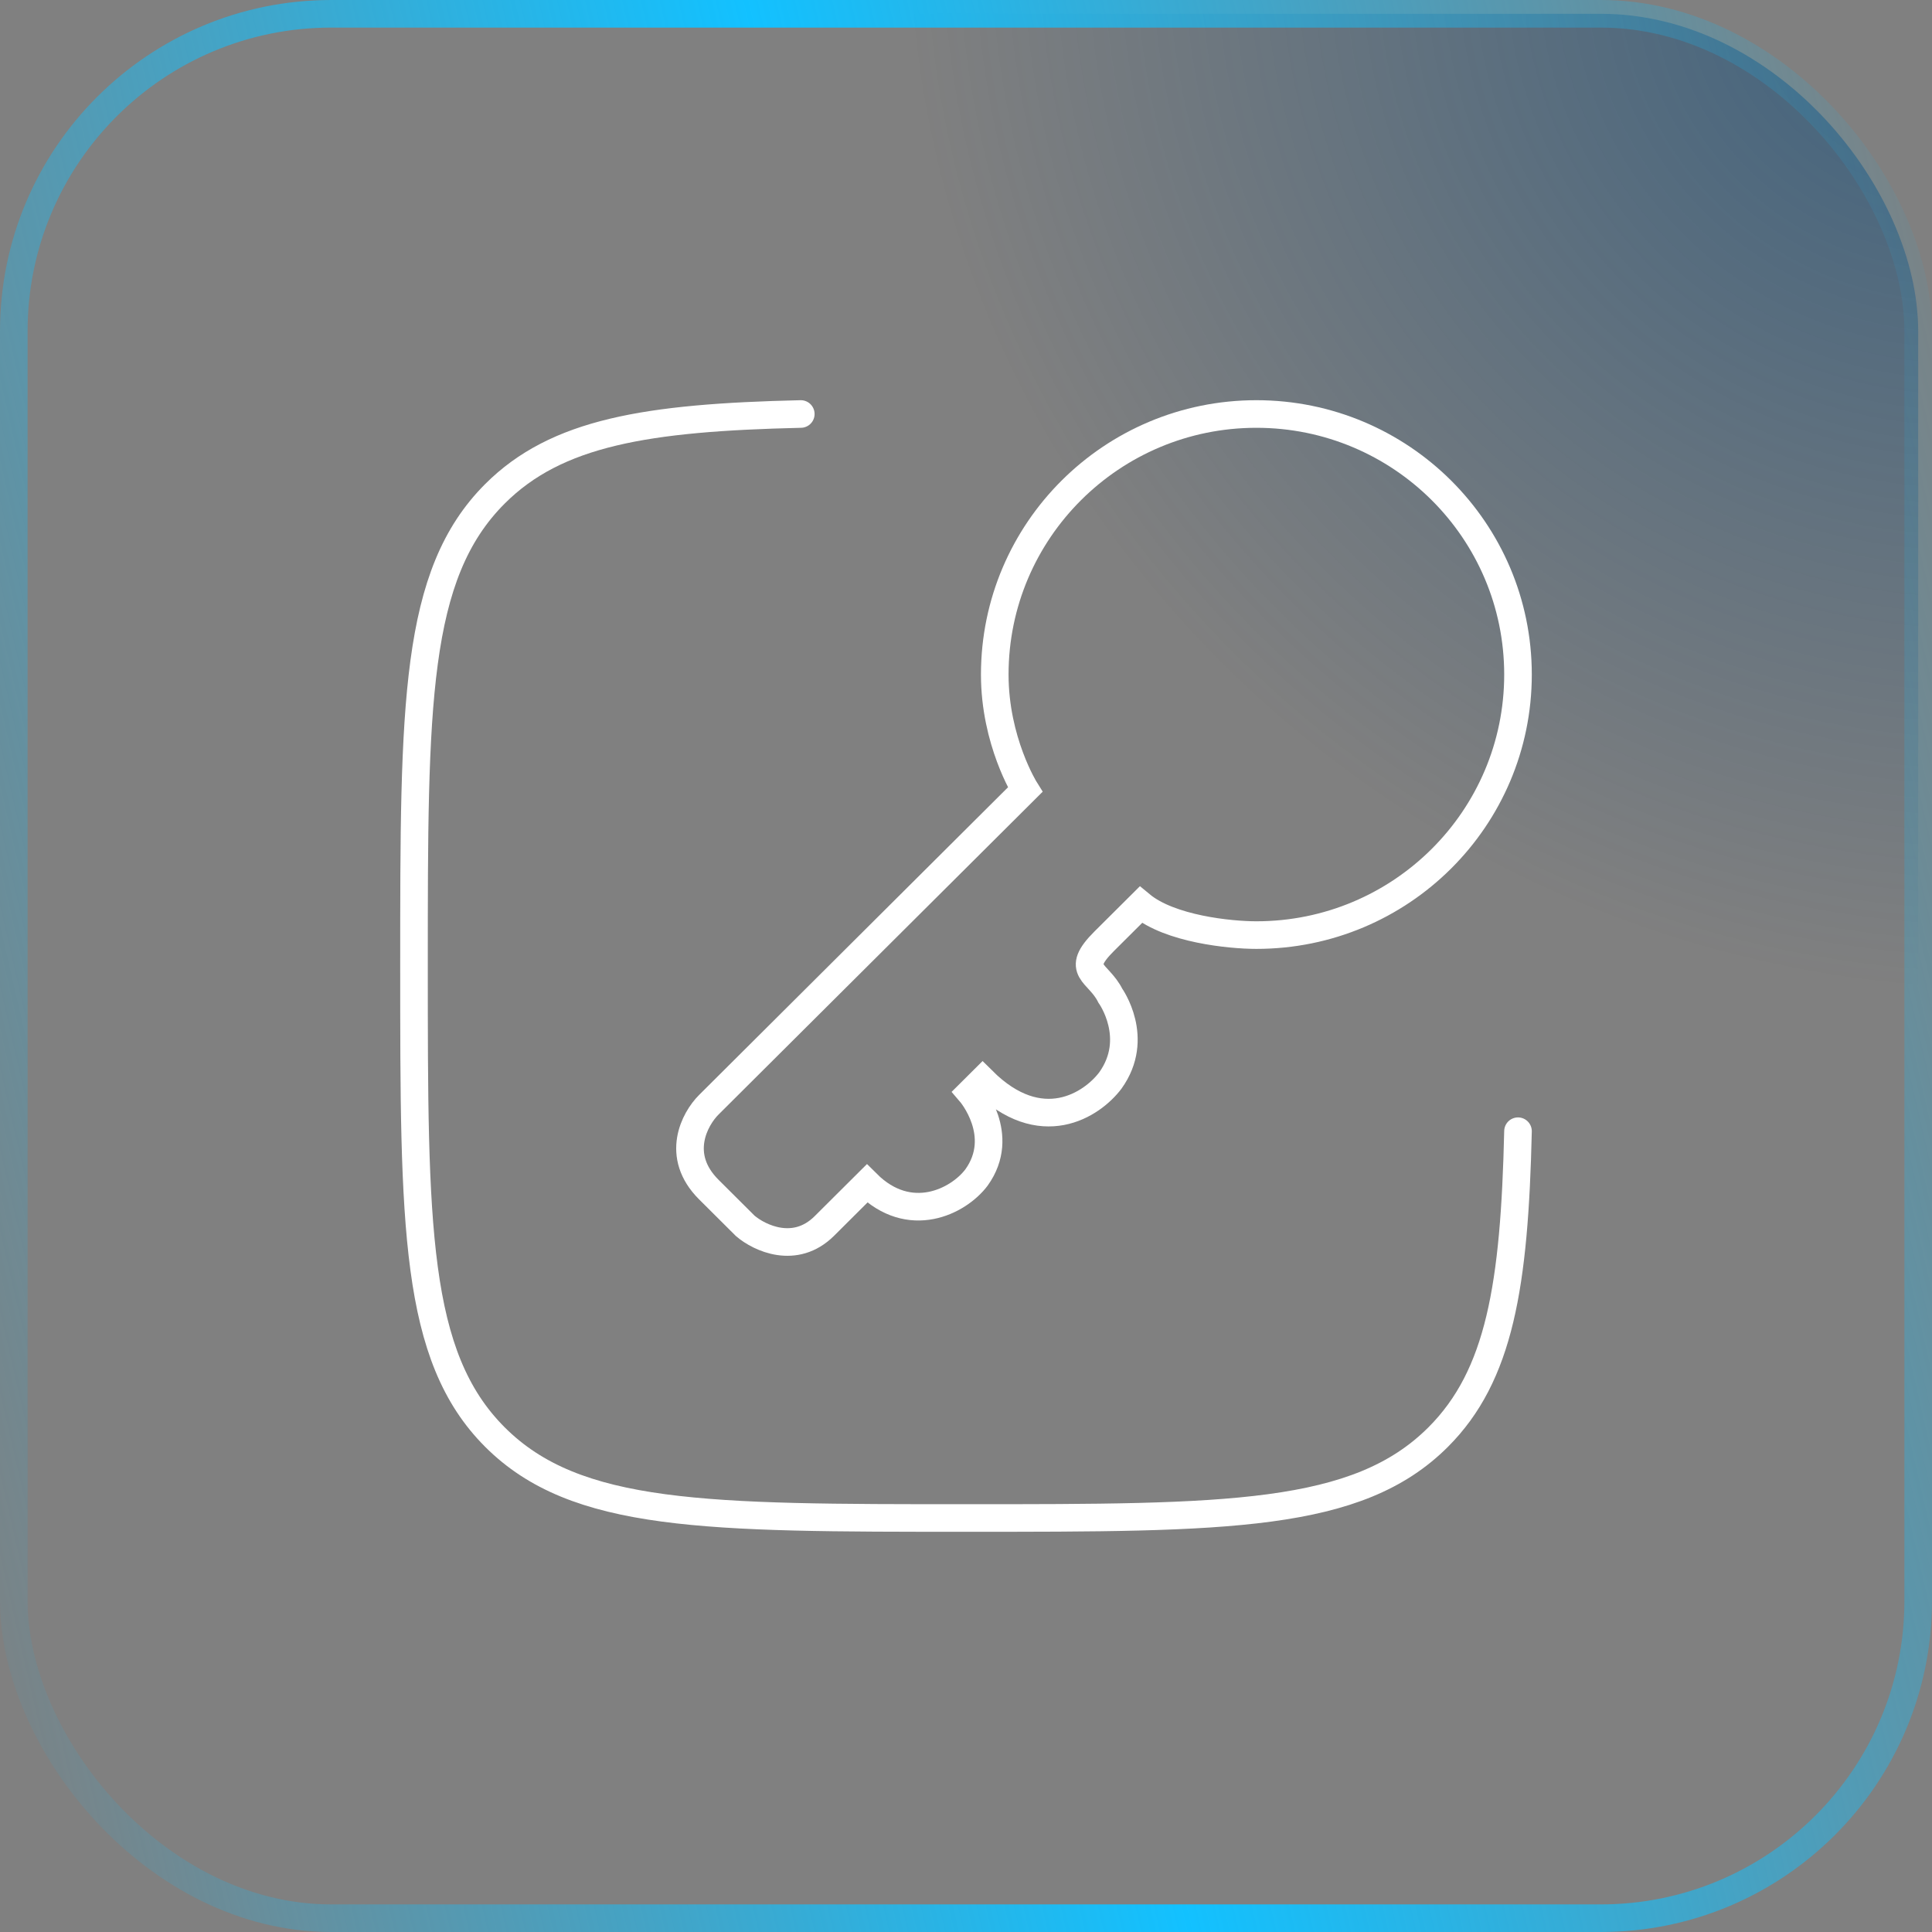
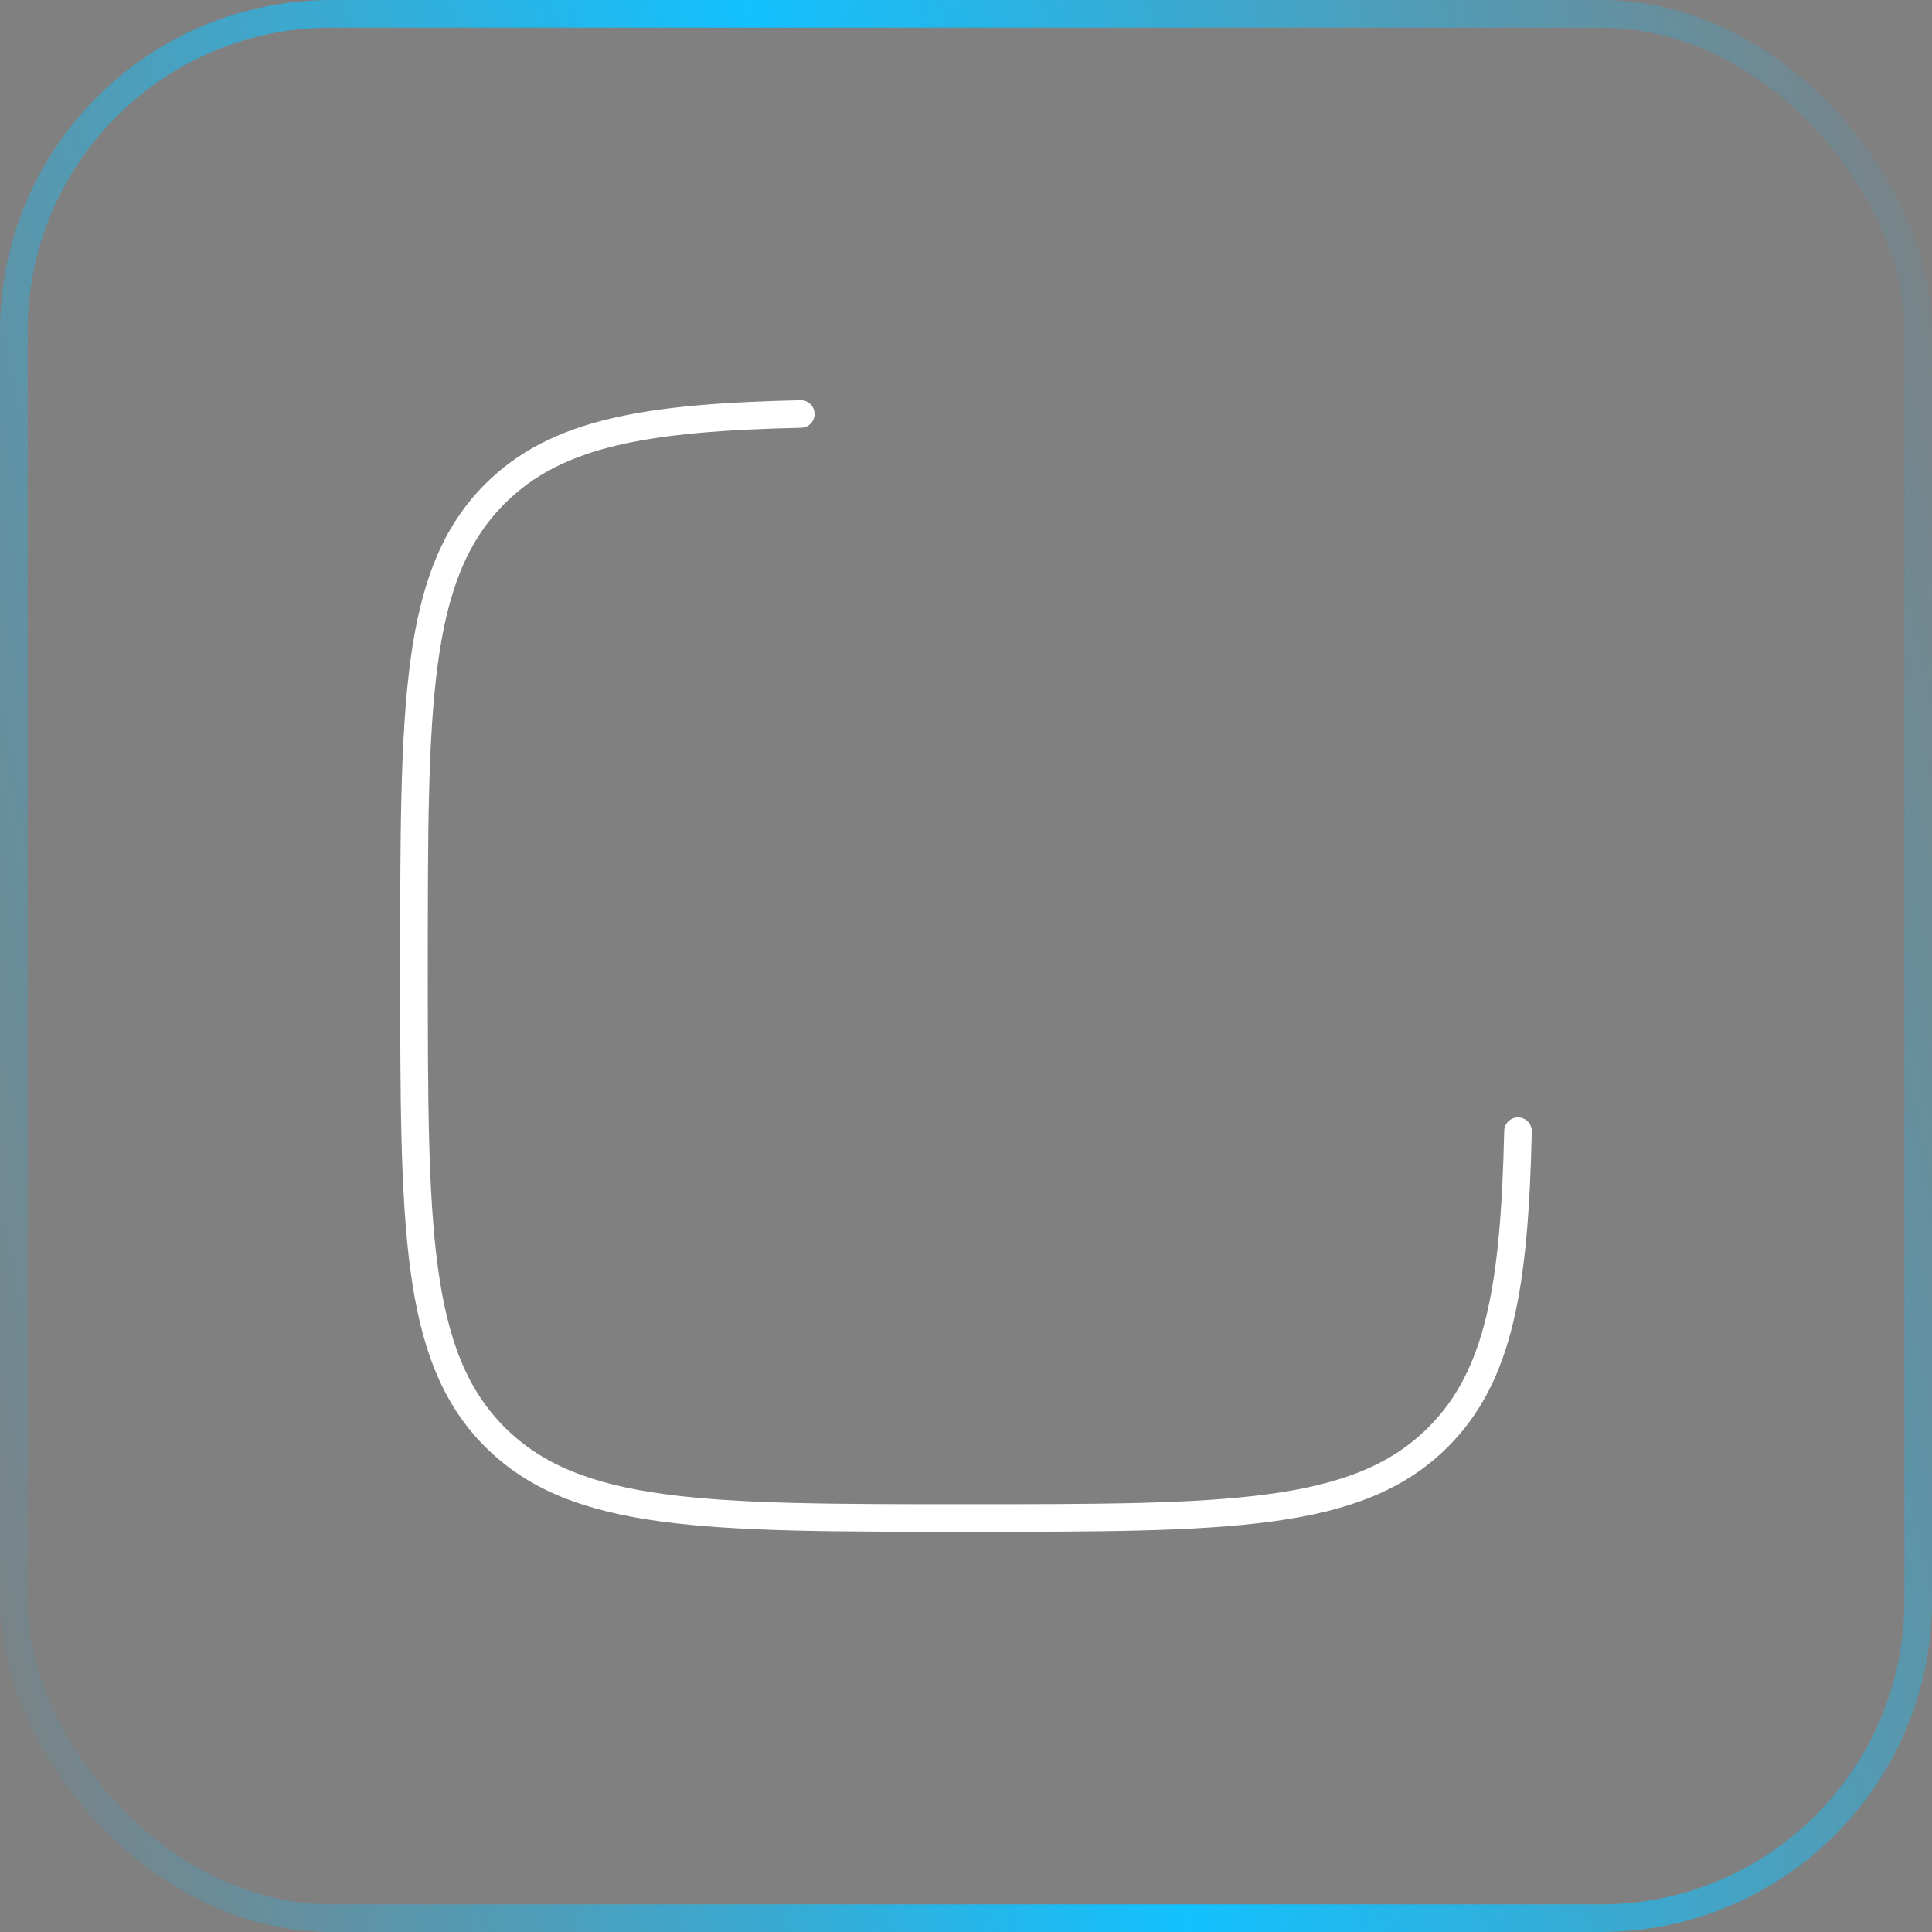
<svg xmlns="http://www.w3.org/2000/svg" width="70" height="70" viewBox="0 0 70 70" fill="none">
  <rect x="0" y="0" width="70" height="70" fill="#808080" stroke="none" />
-   <rect x="0.5" y="0.5" width="69" height="69" rx="11.5" fill="url(#paint0_radial_952_22376)" fill-opacity="0.5" />
  <rect x="0.5" y="0.5" width="69" height="69" rx="11.5" stroke="url(#paint1_linear_952_22376)" />
-   <path d="M45.521 33.88C50.756 33.88 55 29.654 55 24.44C55 19.227 50.756 15 45.521 15C40.286 15 36.042 19.227 36.042 24.44C36.042 26.855 37.144 28.611 37.144 28.611L25.682 40.027C25.167 40.54 24.447 41.871 25.682 43.101L27.004 44.418C27.519 44.857 28.812 45.472 29.87 44.418L31.413 42.881C32.956 44.418 34.72 43.54 35.381 42.662C36.483 41.125 35.16 39.588 35.16 39.588L35.601 39.149C37.718 41.257 39.569 40.027 40.23 39.149C41.333 37.612 40.23 36.076 40.23 36.076C39.79 35.197 38.908 35.197 40.01 34.1L41.333 32.783C42.391 33.661 44.566 33.88 45.521 33.88Z" stroke="white" />
  <path d="M55 40.986C54.872 46.574 54.338 49.838 52.108 52.068C49.176 55 44.458 55 35.02 55C25.582 55 20.864 55 17.932 52.068C15 49.136 15 44.417 15 34.98C15 25.542 15 20.823 17.932 17.892C20.162 15.662 23.426 15.128 29.014 15" stroke="white" stroke-linecap="round" />
  <defs>
    <radialGradient id="paint0_radial_952_22376" cx="0" cy="0" r="1" gradientUnits="userSpaceOnUse" gradientTransform="translate(70 -1.7768e-06) rotate(119.608) scale(35.133 38.292)">
      <stop stop-color="#00447B" />
      <stop offset="1" stop-color="#00447B" stop-opacity="0" />
    </radialGradient>
    <linearGradient id="paint1_linear_952_22376" x1="70.076" y1="-0.249" x2="-11.811" y2="18.583" gradientUnits="userSpaceOnUse">
      <stop stop-color="#12C1FF" stop-opacity="0" />
      <stop offset="0.5" stop-color="#12C1FF" />
      <stop offset="1" stop-color="#12C1FF" stop-opacity="0" />
    </linearGradient>
  </defs>
</svg>